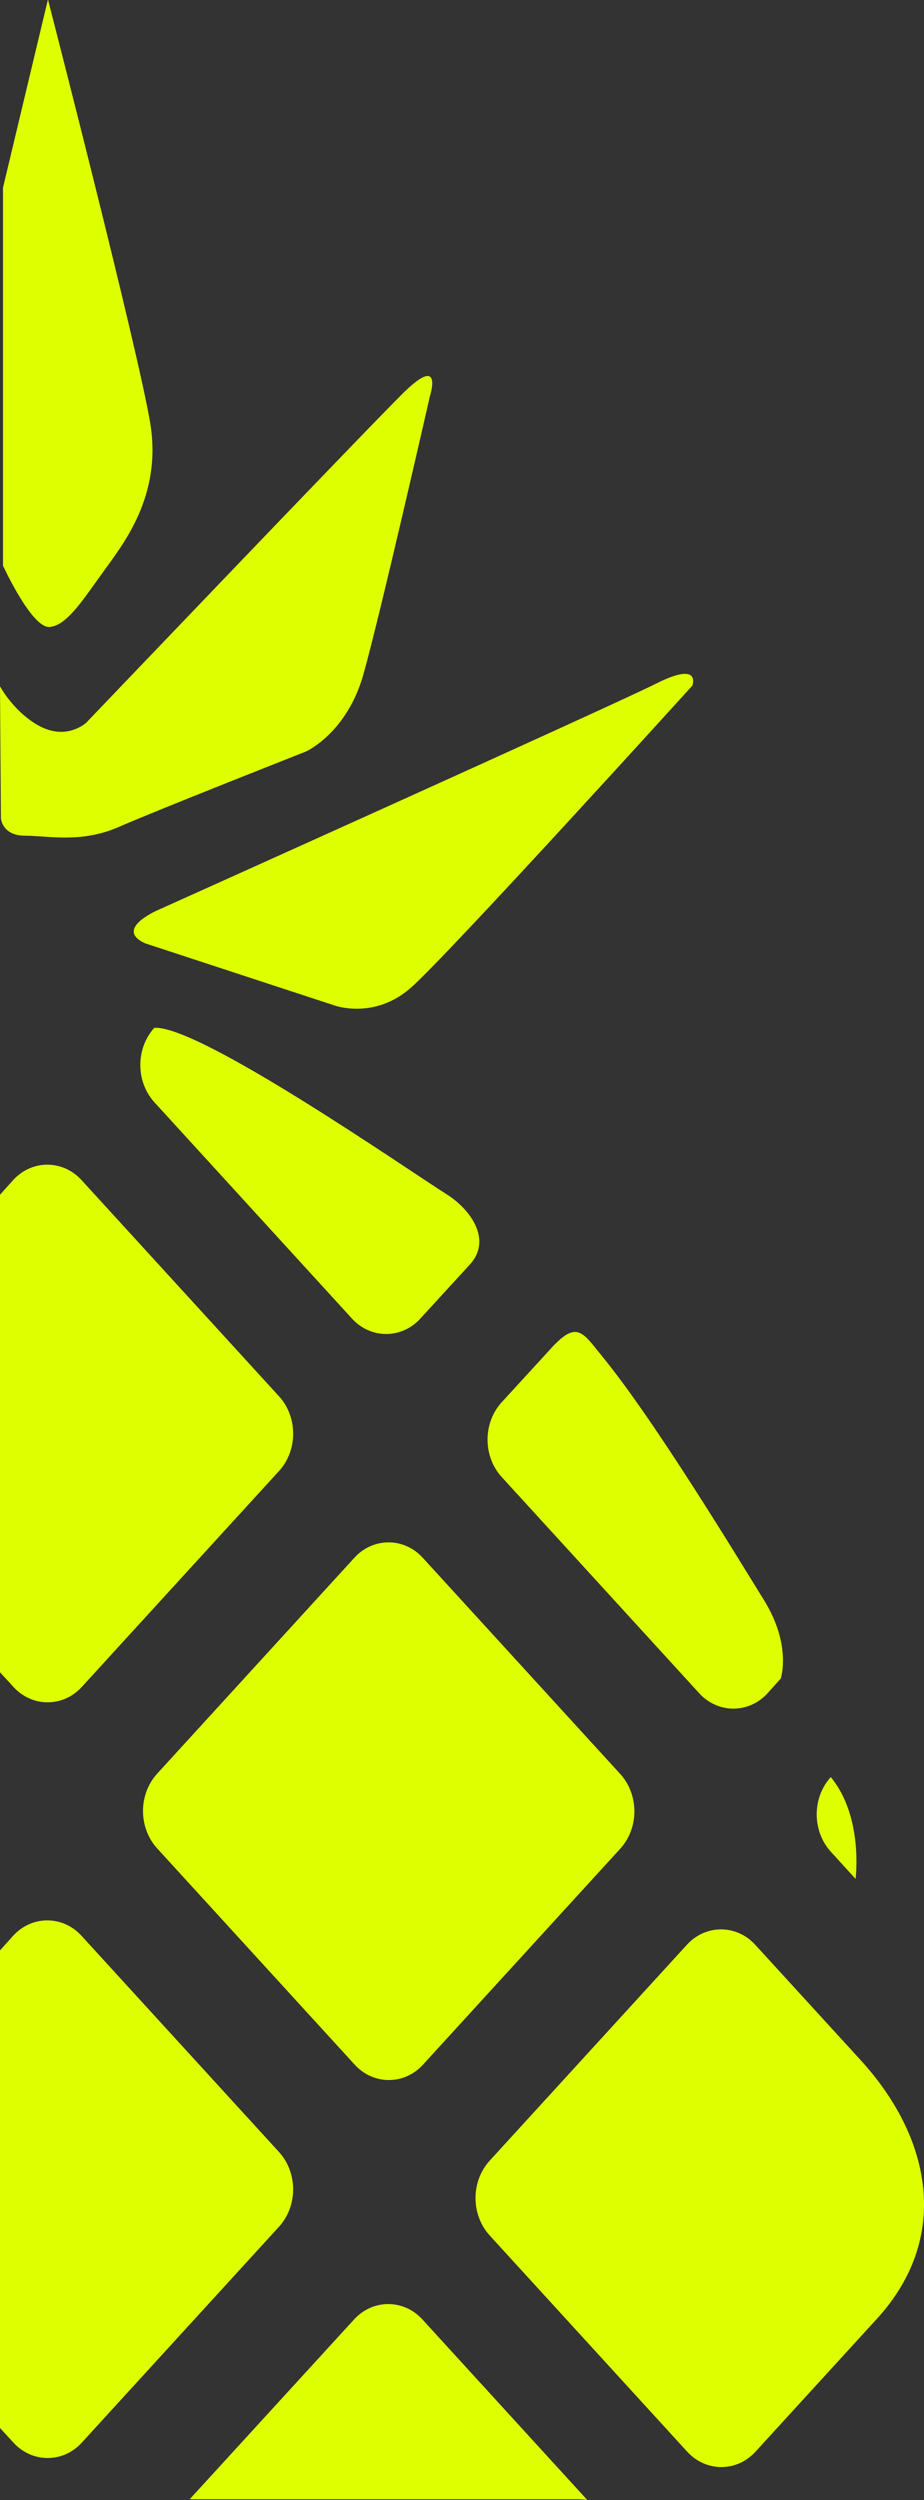
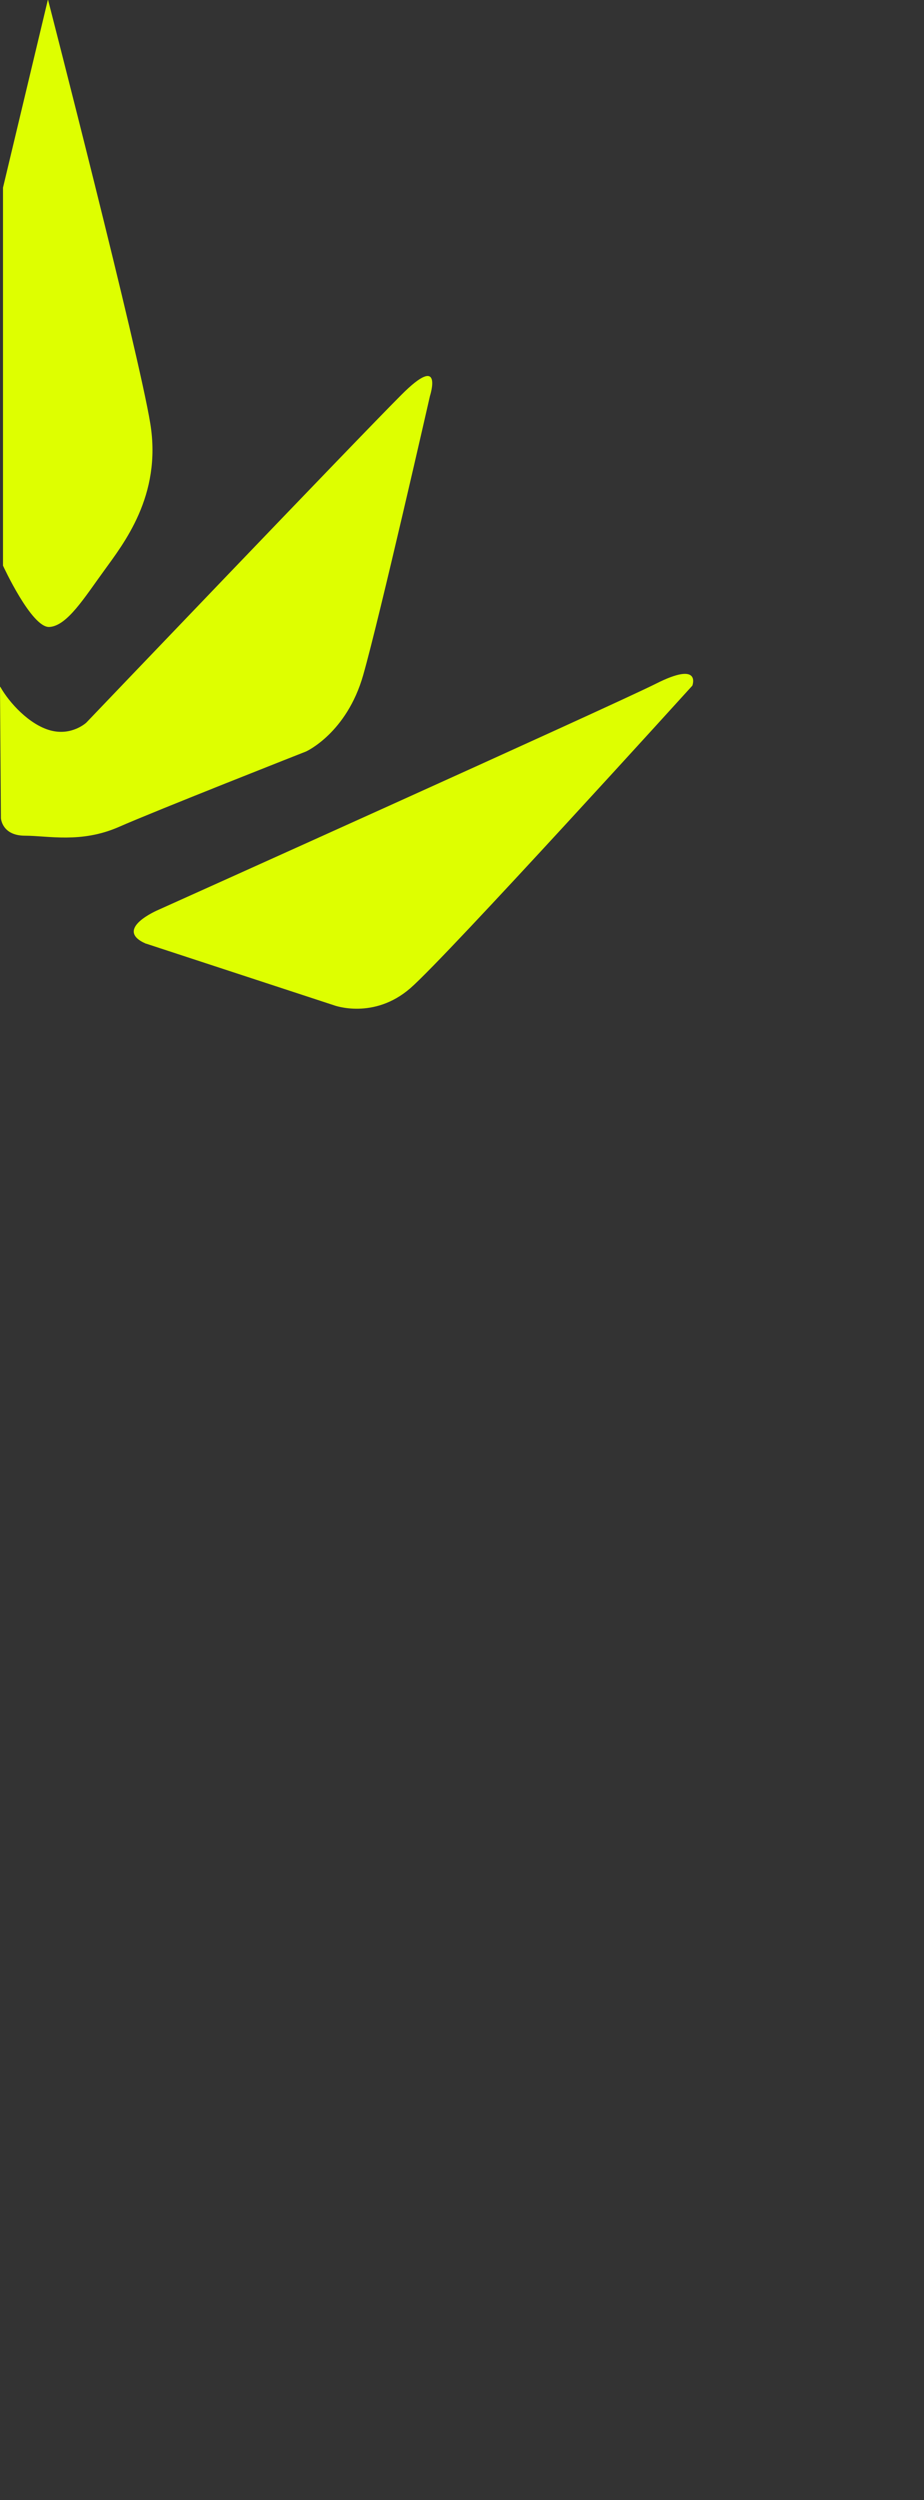
<svg xmlns="http://www.w3.org/2000/svg" id="Capa_1" version="1.1" viewBox="0 0 295.68 799.8">
  <rect x="0" y="0" width="295.68" height="799.8" fill="#333333" stroke="none" />
  <defs>
    <style>
      .st0 {
        fill-rule: evenodd;
      }

      .st0, .st1 {
        fill: #deff00;
      }
    </style>
  </defs>
-   <path class="st1" d="M89.27,446.65c6.06,6.64,6.06,17.32,0,23.95l-63.11,69.07c-5.96,6.54-15.87,6.54-21.84,0L0,534.96v-152.76s4.23-4.71,4.23-4.71c5.96-6.54,15.87-6.54,21.84,0l63.2,69.17M89.27,712.35l-63.11,69.07c-5.96,6.54-15.87,6.54-21.84,0l-4.33-4.71v-152.76s4.23-4.71,4.23-4.71c5.96-6.54,15.87-6.54,21.84,0l63.2,69.17c6.06,6.64,6.06,17.32,0,23.95ZM187.97,799.7l-2.79-.19H60.7s52.62-57.53,52.62-57.53c5.96-6.54,15.87-6.54,21.84,0l52.81,57.82v-.1ZM280.52,741.89l-38.77,42.42c-5.96,6.54-15.87,6.54-21.84,0l-63.2-69.17c-6.06-6.64-6.06-17.32,0-23.95l63.11-69.07c5.96-6.54,15.87-6.54,21.84,0l33.77,36.94c22.32,24.43,29.24,56.47,5.1,82.83ZM265.89,568.54c10.49,12.79,7.89,32.52,7.89,32.52l-7.89-8.66c-6.06-6.64-6.06-17.32,0-23.95v.1ZM192.59,433.76c16.93,20.59,44.35,65.99,51.76,77.92,9.14,14.62,5.48,25.3,5.48,25.3l-4.23,4.71c-5.96,6.54-15.87,6.54-21.84,0l-63.2-69.17c-6.06-6.64-6.06-17.32,0-23.95l15.78-17.22c8.37-9.24,10.2-4.91,16.26,2.4ZM49.45,328.81c14.33-.87,80.61,45.12,93.41,53.2,7.7,4.81,14.72,14.62,7.5,22.51l-15.87,17.32c-5.96,6.54-15.87,6.54-21.84,0l-63.2-69.17c-6.06-6.64-6.06-17.32,0-23.95v.1ZM198.46,591.43l-63.11,69.07c-5.96,6.54-15.87,6.54-21.84,0l-63.2-69.17c-6.06-6.64-6.06-17.32,0-23.95l63.11-69.07c5.96-6.54,15.87-6.54,21.84,0l63.2,69.17c6.06,6.64,6.06,17.32,0,23.95Z" />
-   <path class="st0" d="M.1,219.72c2.79,5,9.24,12.12,16.07,13.95,6.83,1.83,11.45-2.5,11.45-2.5,0,0,86.77-90.81,100.72-104.76,13.85-13.95,9.24.29,9.24.29,0,0-16.07,70.71-21.36,89.27-5.29,18.57-18.28,24.43-18.28,24.43,0,0-47.91,18.86-59.93,24.15-12.12,5.29-22.61,2.79-30.01,2.79s-7.7-5.58-7.7-5.58L0,219.72M15.39,0s28.96,112.46,32.71,135.54c3.75,23.09-8.66,38.48-14.81,47.04-6.25,8.56-11.83,17.7-17.51,17.99S.96,180.95.96,180.95V60.03S15.3,0,15.3,0h.1ZM46.66,301.87c-10.58-4.62,3.94-10.77,3.94-10.77,0,0,144.39-64.93,159.21-72.34,14.81-7.5,11.74.58,11.74.58,0,0-78.5,86.58-90.23,96.78-11.74,10.2-24.43,5.48-24.43,5.48l-60.12-19.72s-.1,0-.1,0Z" />
+   <path class="st0" d="M.1,219.72c2.79,5,9.24,12.12,16.07,13.95,6.83,1.83,11.45-2.5,11.45-2.5,0,0,86.77-90.81,100.72-104.76,13.85-13.95,9.24.29,9.24.29,0,0-16.07,70.71-21.36,89.27-5.29,18.57-18.28,24.43-18.28,24.43,0,0-47.91,18.86-59.93,24.15-12.12,5.29-22.61,2.79-30.01,2.79s-7.7-5.58-7.7-5.58L0,219.72M15.39,0s28.96,112.46,32.71,135.54c3.75,23.09-8.66,38.48-14.81,47.04-6.25,8.56-11.83,17.7-17.51,17.99S.96,180.95.96,180.95V60.03S15.3,0,15.3,0h.1M46.66,301.87c-10.58-4.62,3.94-10.77,3.94-10.77,0,0,144.39-64.93,159.21-72.34,14.81-7.5,11.74.58,11.74.58,0,0-78.5,86.58-90.23,96.78-11.74,10.2-24.43,5.48-24.43,5.48l-60.12-19.72s-.1,0-.1,0Z" />
</svg>